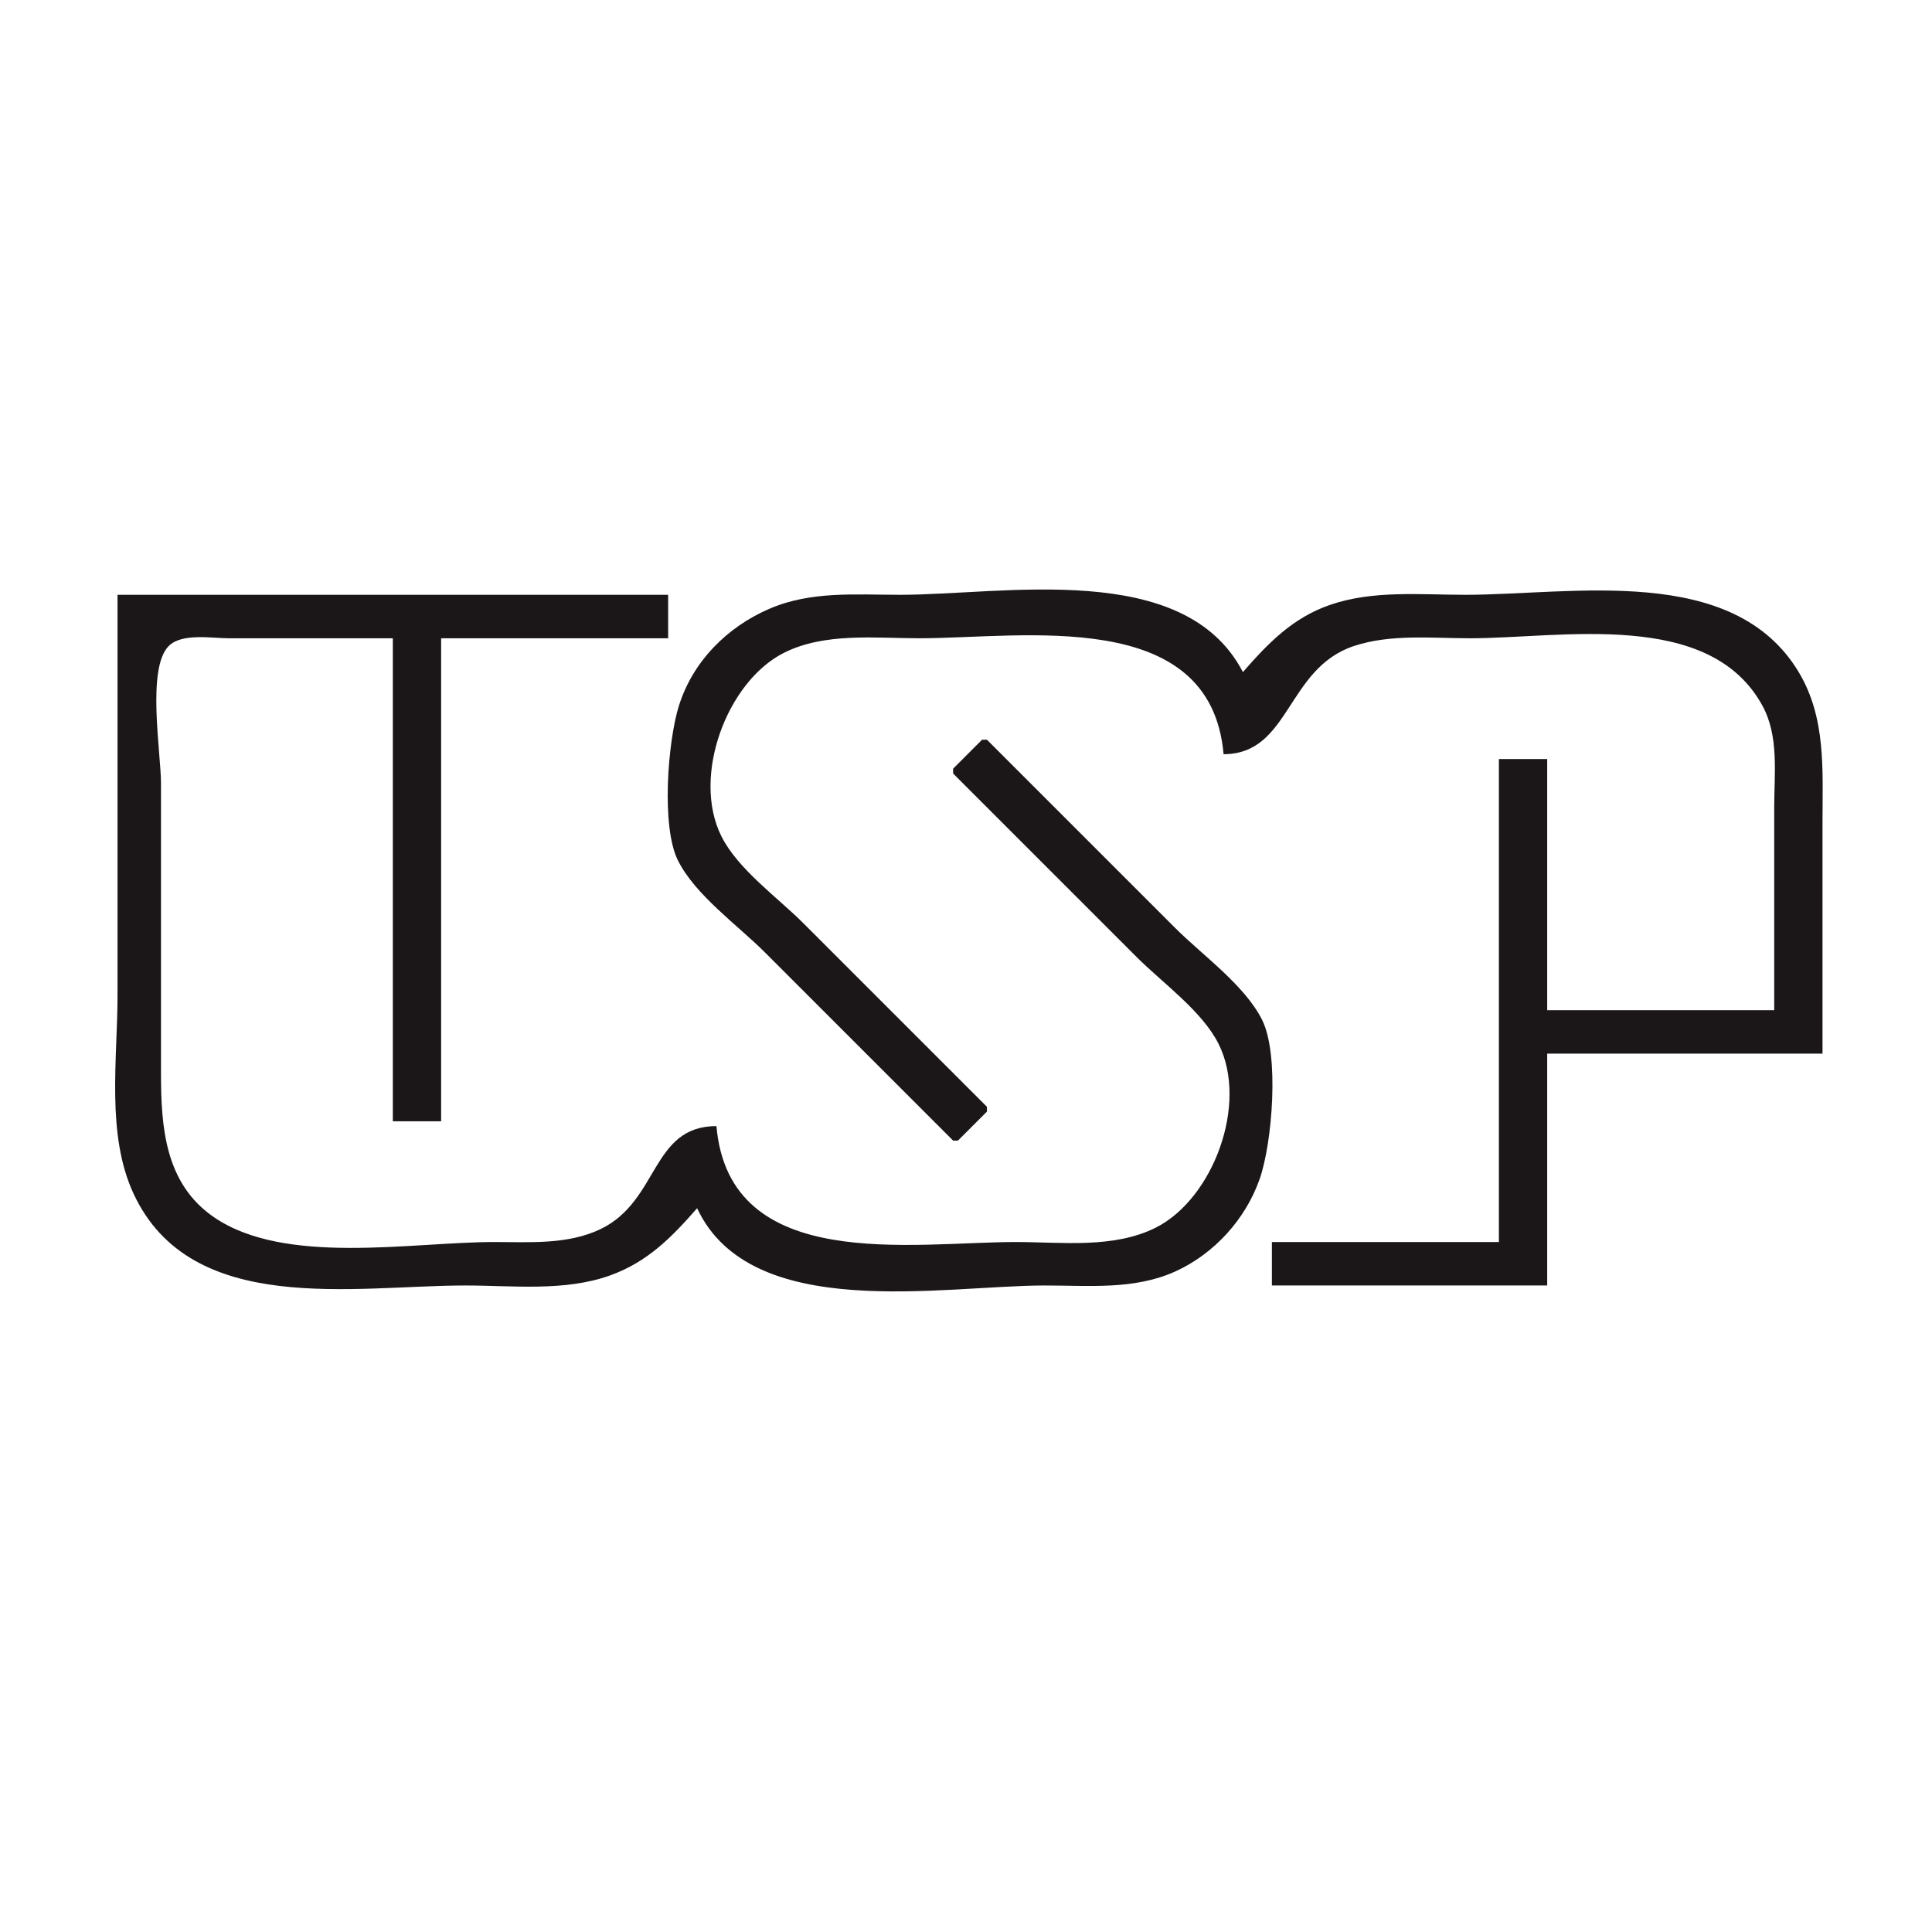
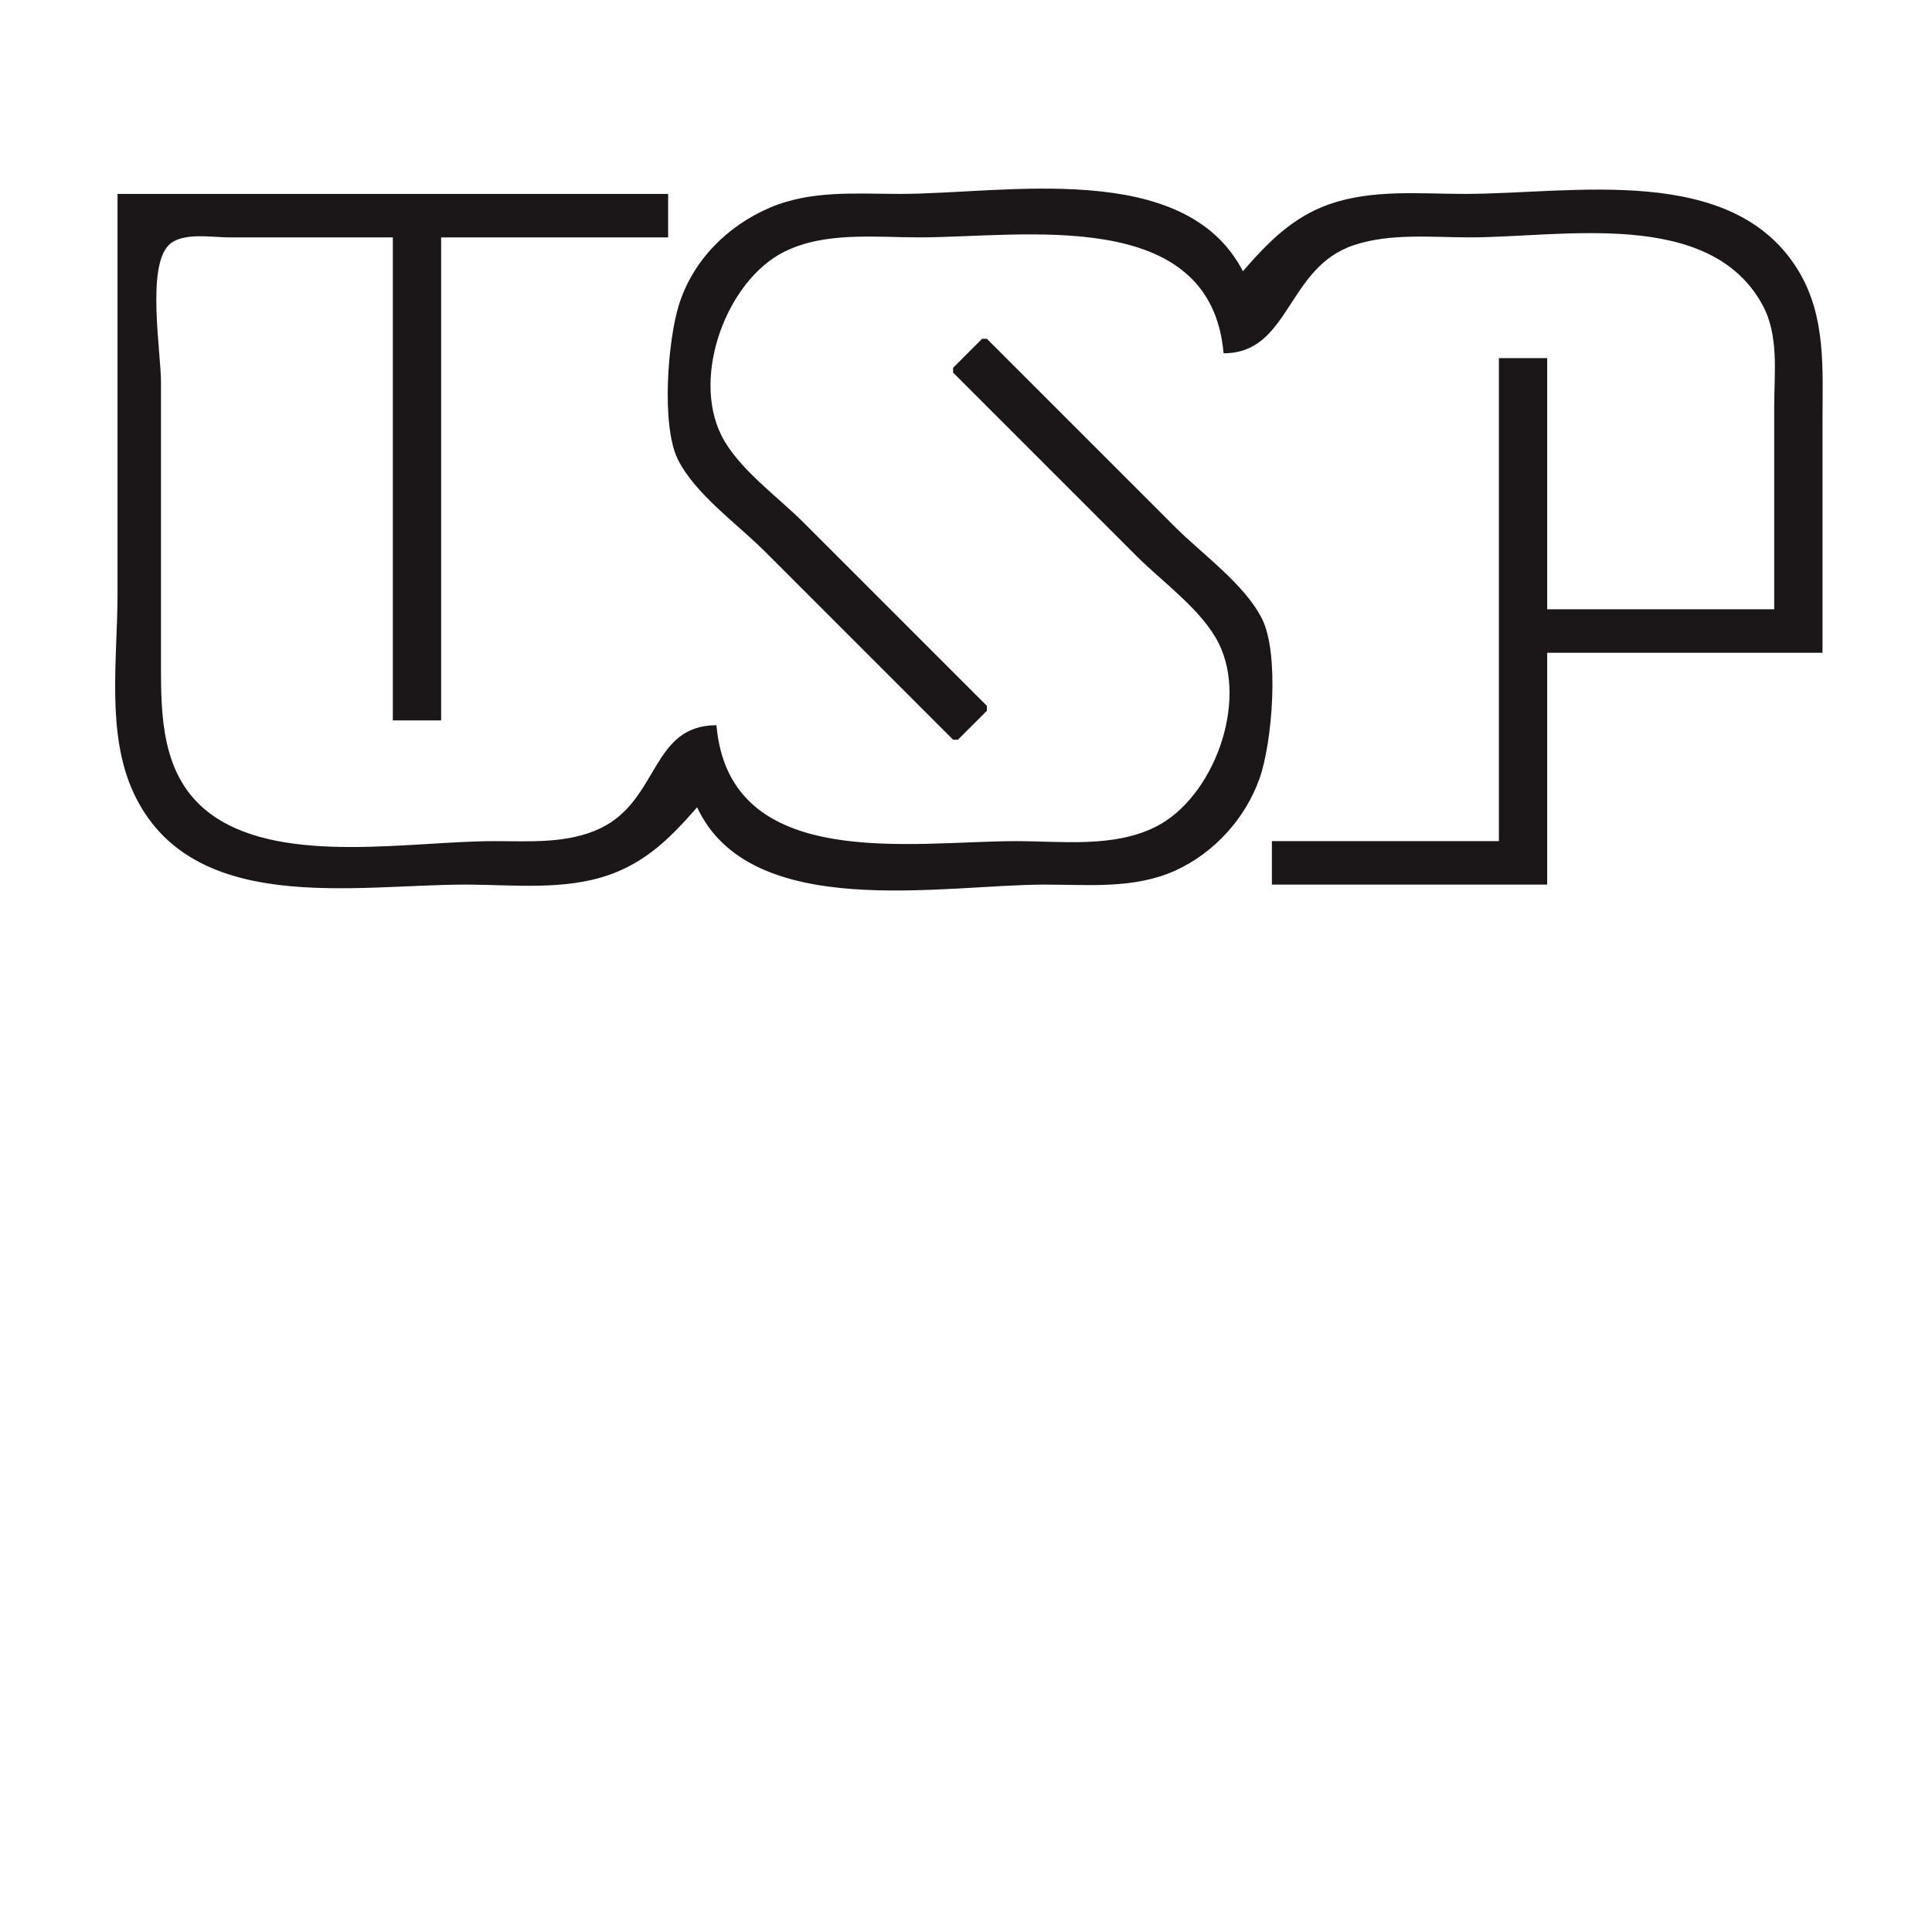
<svg xmlns="http://www.w3.org/2000/svg" xmlns:ns1="http://sodipodi.sourceforge.net/DTD/sodipodi-0.dtd" xmlns:ns2="http://www.inkscape.org/namespaces/inkscape" version="1.1" id="svg2" width="400" height="400" viewBox="0 0 400 400" ns1:docname="usp_logo.svg" ns2:version="1.1.2 (0a00cf5339, 2022-02-04)">
  <defs id="defs6" />
  <ns1:namedview id="namedview4" pagecolor="#ffffff" bordercolor="#666666" borderopacity="1.0" ns2:pageshadow="2" ns2:pageopacity="0.0" ns2:pagecheckerboard="0" showgrid="false" ns2:zoom="1.8951841" ns2:cx="154.33857" ns2:cy="203.41032" ns2:window-width="1850" ns2:window-height="1016" ns2:window-x="70" ns2:window-y="27" ns2:window-maximized="1" ns2:current-layer="g8" height="353px" />
  <g ns2:groupmode="layer" ns2:label="Image" id="g8">
-     <rect style="fill:#ffffff;stroke-width:1.164" id="rect135" width="400" height="400" x="0" y="0" />
-     <path style="fill:#1b1719;stroke:none" d="m 24.331,123.147 v 83 c 0,13.174 -2.376,28.742 3.324,41 11.888,25.564 45.689,19 68.676,19 9.846,0 20.582,1.3 30,-2.09 7.73,-2.783 12.723,-7.873 18,-13.91 11.102,23.805 50.862,16 72,16 9.063,0 18.516,0.944 27,-2.904 8.045,-3.65 14.521,-10.784 17.452,-19.096 2.631,-7.458 4.135,-25.77 0.52,-33 -3.591,-7.181 -12.341,-13.369 -17.972,-19 l -39,-39 h -1 l -6,6 v 1 l 38,38 c 5.346,5.346 13.561,11.178 16.972,18 6.223,12.446 -1.175,32.045 -12.972,38.001 -8.756,4.421 -19.52,2.999 -29,2.999 -21.457,0 -59.326,6.623 -62,-24 -13.569,0.01 -11.835,15.482 -24,21.327 -6.786,3.261 -14.693,2.673 -22,2.673 -17.061,0 -43.241,4.951 -57.985,-5.105 -10.206,-6.96 -11.015,-18.688 -11.015,-29.895 v -60 c 0,-6.26 -3.017,-23.776 1.603,-28.397 2.734,-2.734 8.893,-1.603 12.397,-1.603 h 34 v 100 h 10 v -100 h 47 v -9 H 24.331 m 173,113 h 1 l 6,-6 v -1 l -38,-38 c -5.346,-5.346 -13.561,-11.178 -16.972,-18 -6.213,-12.425 1.16,-32.075 12.972,-38 8.435,-4.232 18.88,-3 28,-3 21.435,0 60.302,-6.705 63,24 13.798,-0.011 12.976,-17.756 27,-22.401 7.594,-2.515 16.124,-1.599 24,-1.599 19.012,0 49.63,-6.14 60.583,14 3.439,6.325 2.417,14.063 2.417,21 v 42 h -47 v -52 h -10 v 100 h -47 v 9 h 57 v -48 h 57 v -48 c 0,-10.643 0.782,-21.496 -4.93,-31 -13.568,-22.578 -46.82,-16 -69.07,-16 -9.258,0 -19.103,-0.989 -28,2.101 -7.737,2.688 -12.753,7.897 -18,13.899 -12.111,-23.344 -49.347,-16 -71,-16 -9.144,0 -18.393,-0.818 -27,2.879 -8.772,3.768 -15.898,10.906 -18.779,20.121 -2.292,7.331 -3.694,24.998 -0.193,32 3.591,7.181 12.341,13.369 17.972,19 z" id="path48" />
+     <path style="fill:#1b1719;stroke:none" d="m 24.331,123.147 c 0,13.174 -2.376,28.742 3.324,41 11.888,25.564 45.689,19 68.676,19 9.846,0 20.582,1.3 30,-2.09 7.73,-2.783 12.723,-7.873 18,-13.91 11.102,23.805 50.862,16 72,16 9.063,0 18.516,0.944 27,-2.904 8.045,-3.65 14.521,-10.784 17.452,-19.096 2.631,-7.458 4.135,-25.77 0.52,-33 -3.591,-7.181 -12.341,-13.369 -17.972,-19 l -39,-39 h -1 l -6,6 v 1 l 38,38 c 5.346,5.346 13.561,11.178 16.972,18 6.223,12.446 -1.175,32.045 -12.972,38.001 -8.756,4.421 -19.52,2.999 -29,2.999 -21.457,0 -59.326,6.623 -62,-24 -13.569,0.01 -11.835,15.482 -24,21.327 -6.786,3.261 -14.693,2.673 -22,2.673 -17.061,0 -43.241,4.951 -57.985,-5.105 -10.206,-6.96 -11.015,-18.688 -11.015,-29.895 v -60 c 0,-6.26 -3.017,-23.776 1.603,-28.397 2.734,-2.734 8.893,-1.603 12.397,-1.603 h 34 v 100 h 10 v -100 h 47 v -9 H 24.331 m 173,113 h 1 l 6,-6 v -1 l -38,-38 c -5.346,-5.346 -13.561,-11.178 -16.972,-18 -6.213,-12.425 1.16,-32.075 12.972,-38 8.435,-4.232 18.88,-3 28,-3 21.435,0 60.302,-6.705 63,24 13.798,-0.011 12.976,-17.756 27,-22.401 7.594,-2.515 16.124,-1.599 24,-1.599 19.012,0 49.63,-6.14 60.583,14 3.439,6.325 2.417,14.063 2.417,21 v 42 h -47 v -52 h -10 v 100 h -47 v 9 h 57 v -48 h 57 v -48 c 0,-10.643 0.782,-21.496 -4.93,-31 -13.568,-22.578 -46.82,-16 -69.07,-16 -9.258,0 -19.103,-0.989 -28,2.101 -7.737,2.688 -12.753,7.897 -18,13.899 -12.111,-23.344 -49.347,-16 -71,-16 -9.144,0 -18.393,-0.818 -27,2.879 -8.772,3.768 -15.898,10.906 -18.779,20.121 -2.292,7.331 -3.694,24.998 -0.193,32 3.591,7.181 12.341,13.369 17.972,19 z" id="path48" />
  </g>
</svg>